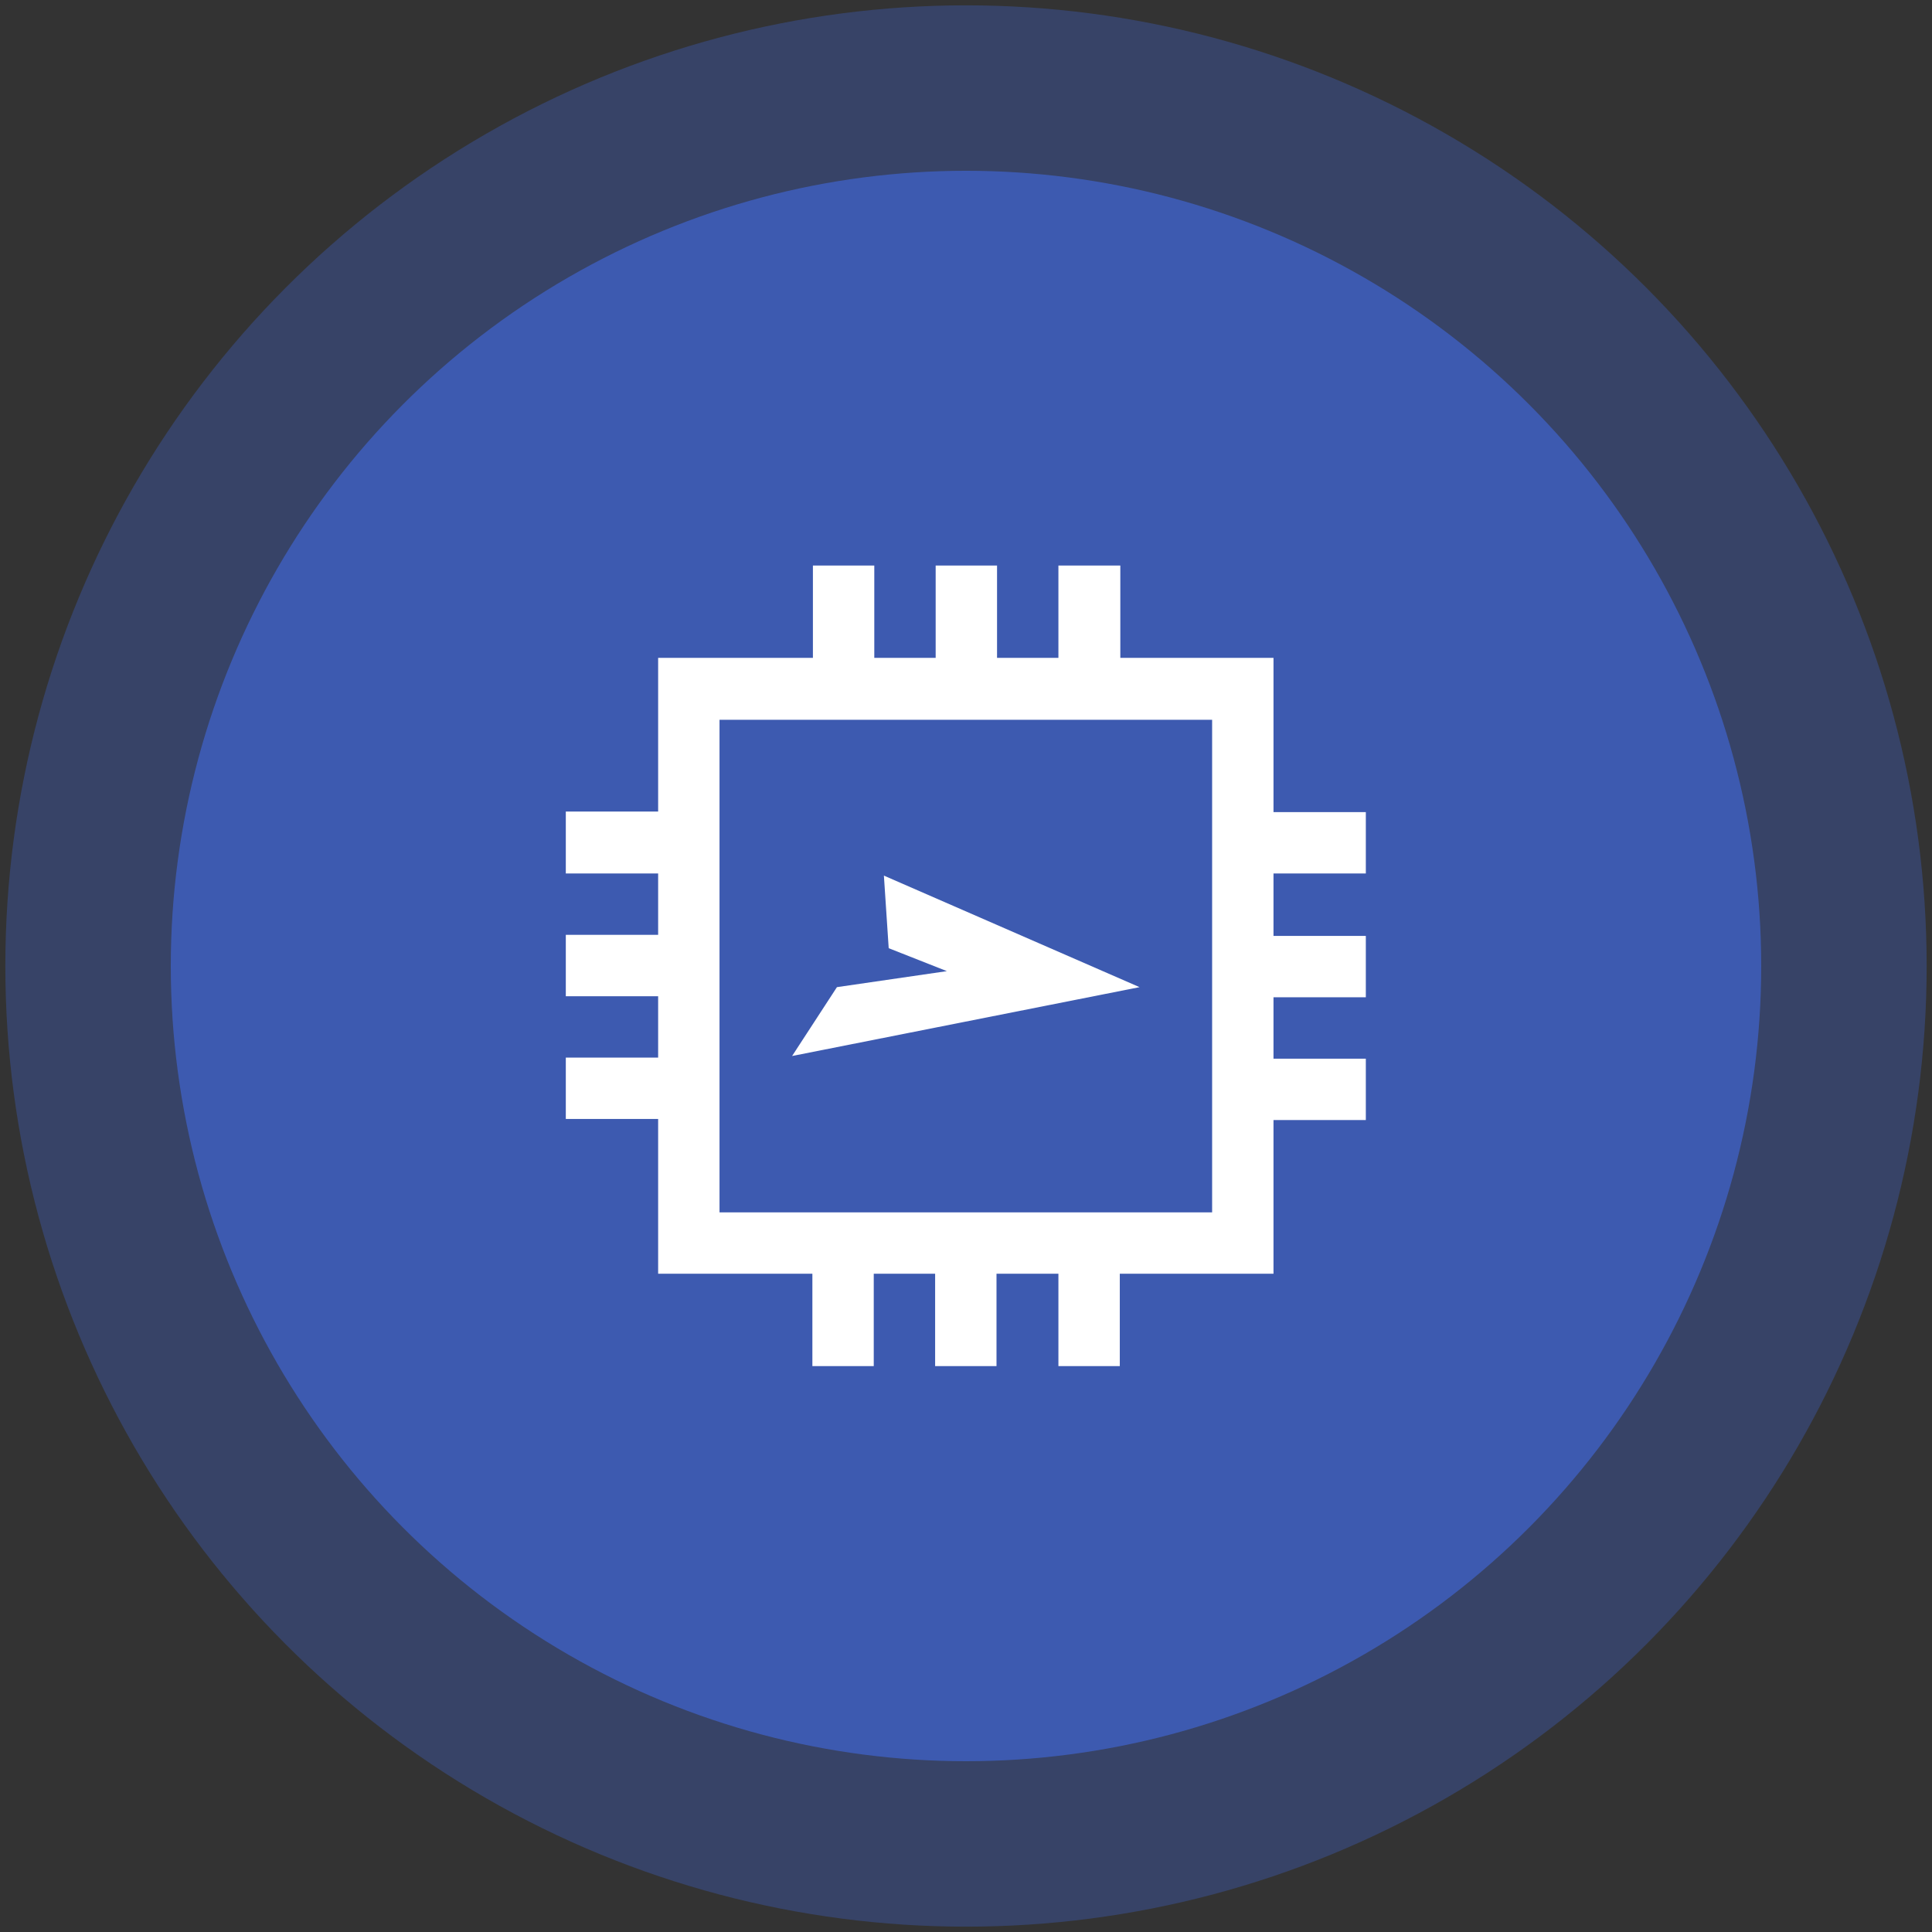
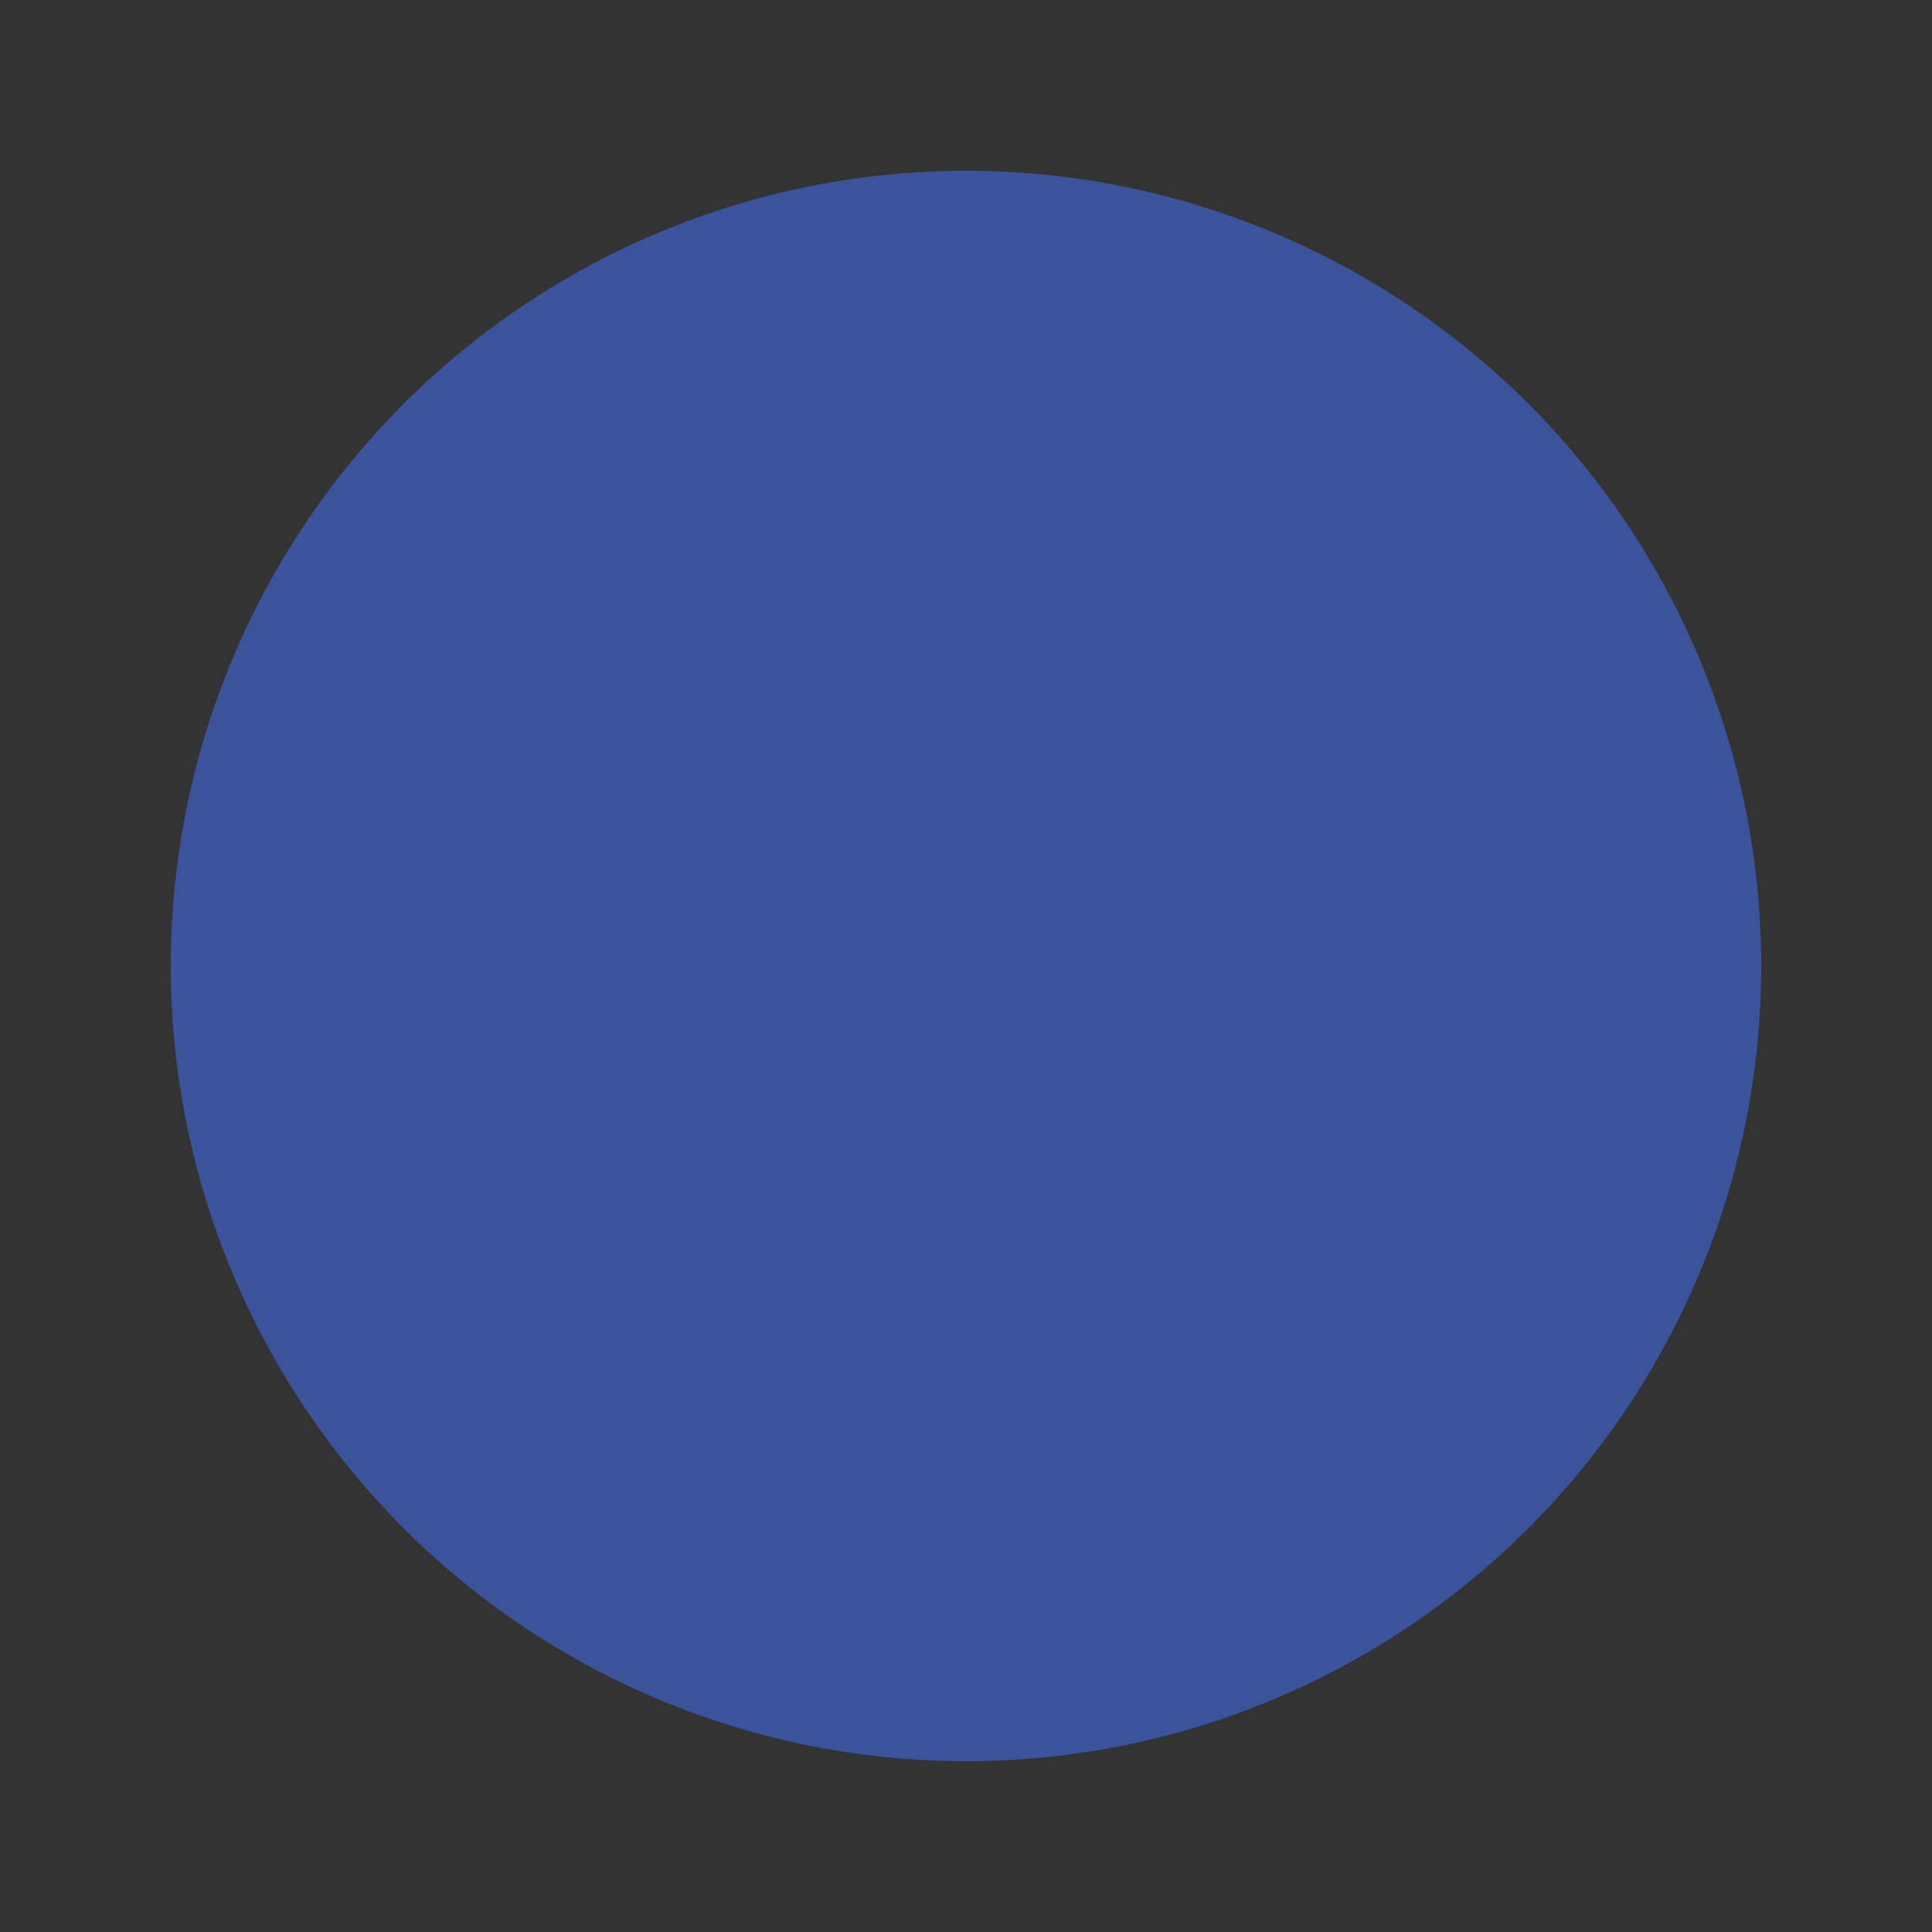
<svg xmlns="http://www.w3.org/2000/svg" version="1.1" id="Layer_1" x="0px" y="0px" viewBox="0 0 362 362" style="enable-background:new 0 0 362 362;" xml:space="preserve">
  <rect x="0" y="0" width="362" height="362" fill="#333333" stroke="none" />
  <style type="text/css">
	.st0{opacity:0.3;fill:#4169E1;enable-background:new    ;}
	.st1{opacity:0.6;fill:#4169E1;enable-background:new    ;}
	.st2{fill:#FFFFFF;}
</style>
  <g id="Hardware-icon" transform="translate(-1158 -2189)">
    <g id="Group_2117" transform="translate(822 816)">
      <g transform="matrix(1, 0, 0, 1, 336, 1373)">
-         <circle id="Ellipse_337-2" class="st0" cx="181" cy="181" r="180" />
-       </g>
+         </g>
      <g transform="matrix(1, 0, 0, 1, 336, 1373)">
        <circle id="Ellipse_338-2" class="st1" cx="181" cy="181" r="149" />
      </g>
    </g>
    <g id="Group_2118" transform="translate(908.316 1716.663)">
-       <path id="Path_2840" class="st2" d="M398.1,670.2l65.1-12.9l-47.9-20.9l0.9,13.6l10.9,4.3l-20.6,3L398.1,670.2z" />
-       <path id="Path_2841" class="st2" d="M488.4,595.6h-28.8v-17.3H448v17.3h-11.5v-17.3H425v17.3h-11.5v-17.3H402v17.3h-29v28.8h-17.3    V636H373v11.5h-17.3V659H373v11.5h-17.3V682H373v29h28.9v17.3h11.5V711h11.5v17.3h11.5V711H448v17.3h11.5V711h28.8v-28.8h17.3    v-11.5h-17.3v-11.5h17.3v-11.5h-17.3V636h17.3v-11.5h-17.3v-28.9H488.4z M476.8,699.5h-92.3v-92.3h92.3V699.5z" />
-     </g>
+       </g>
  </g>
</svg>